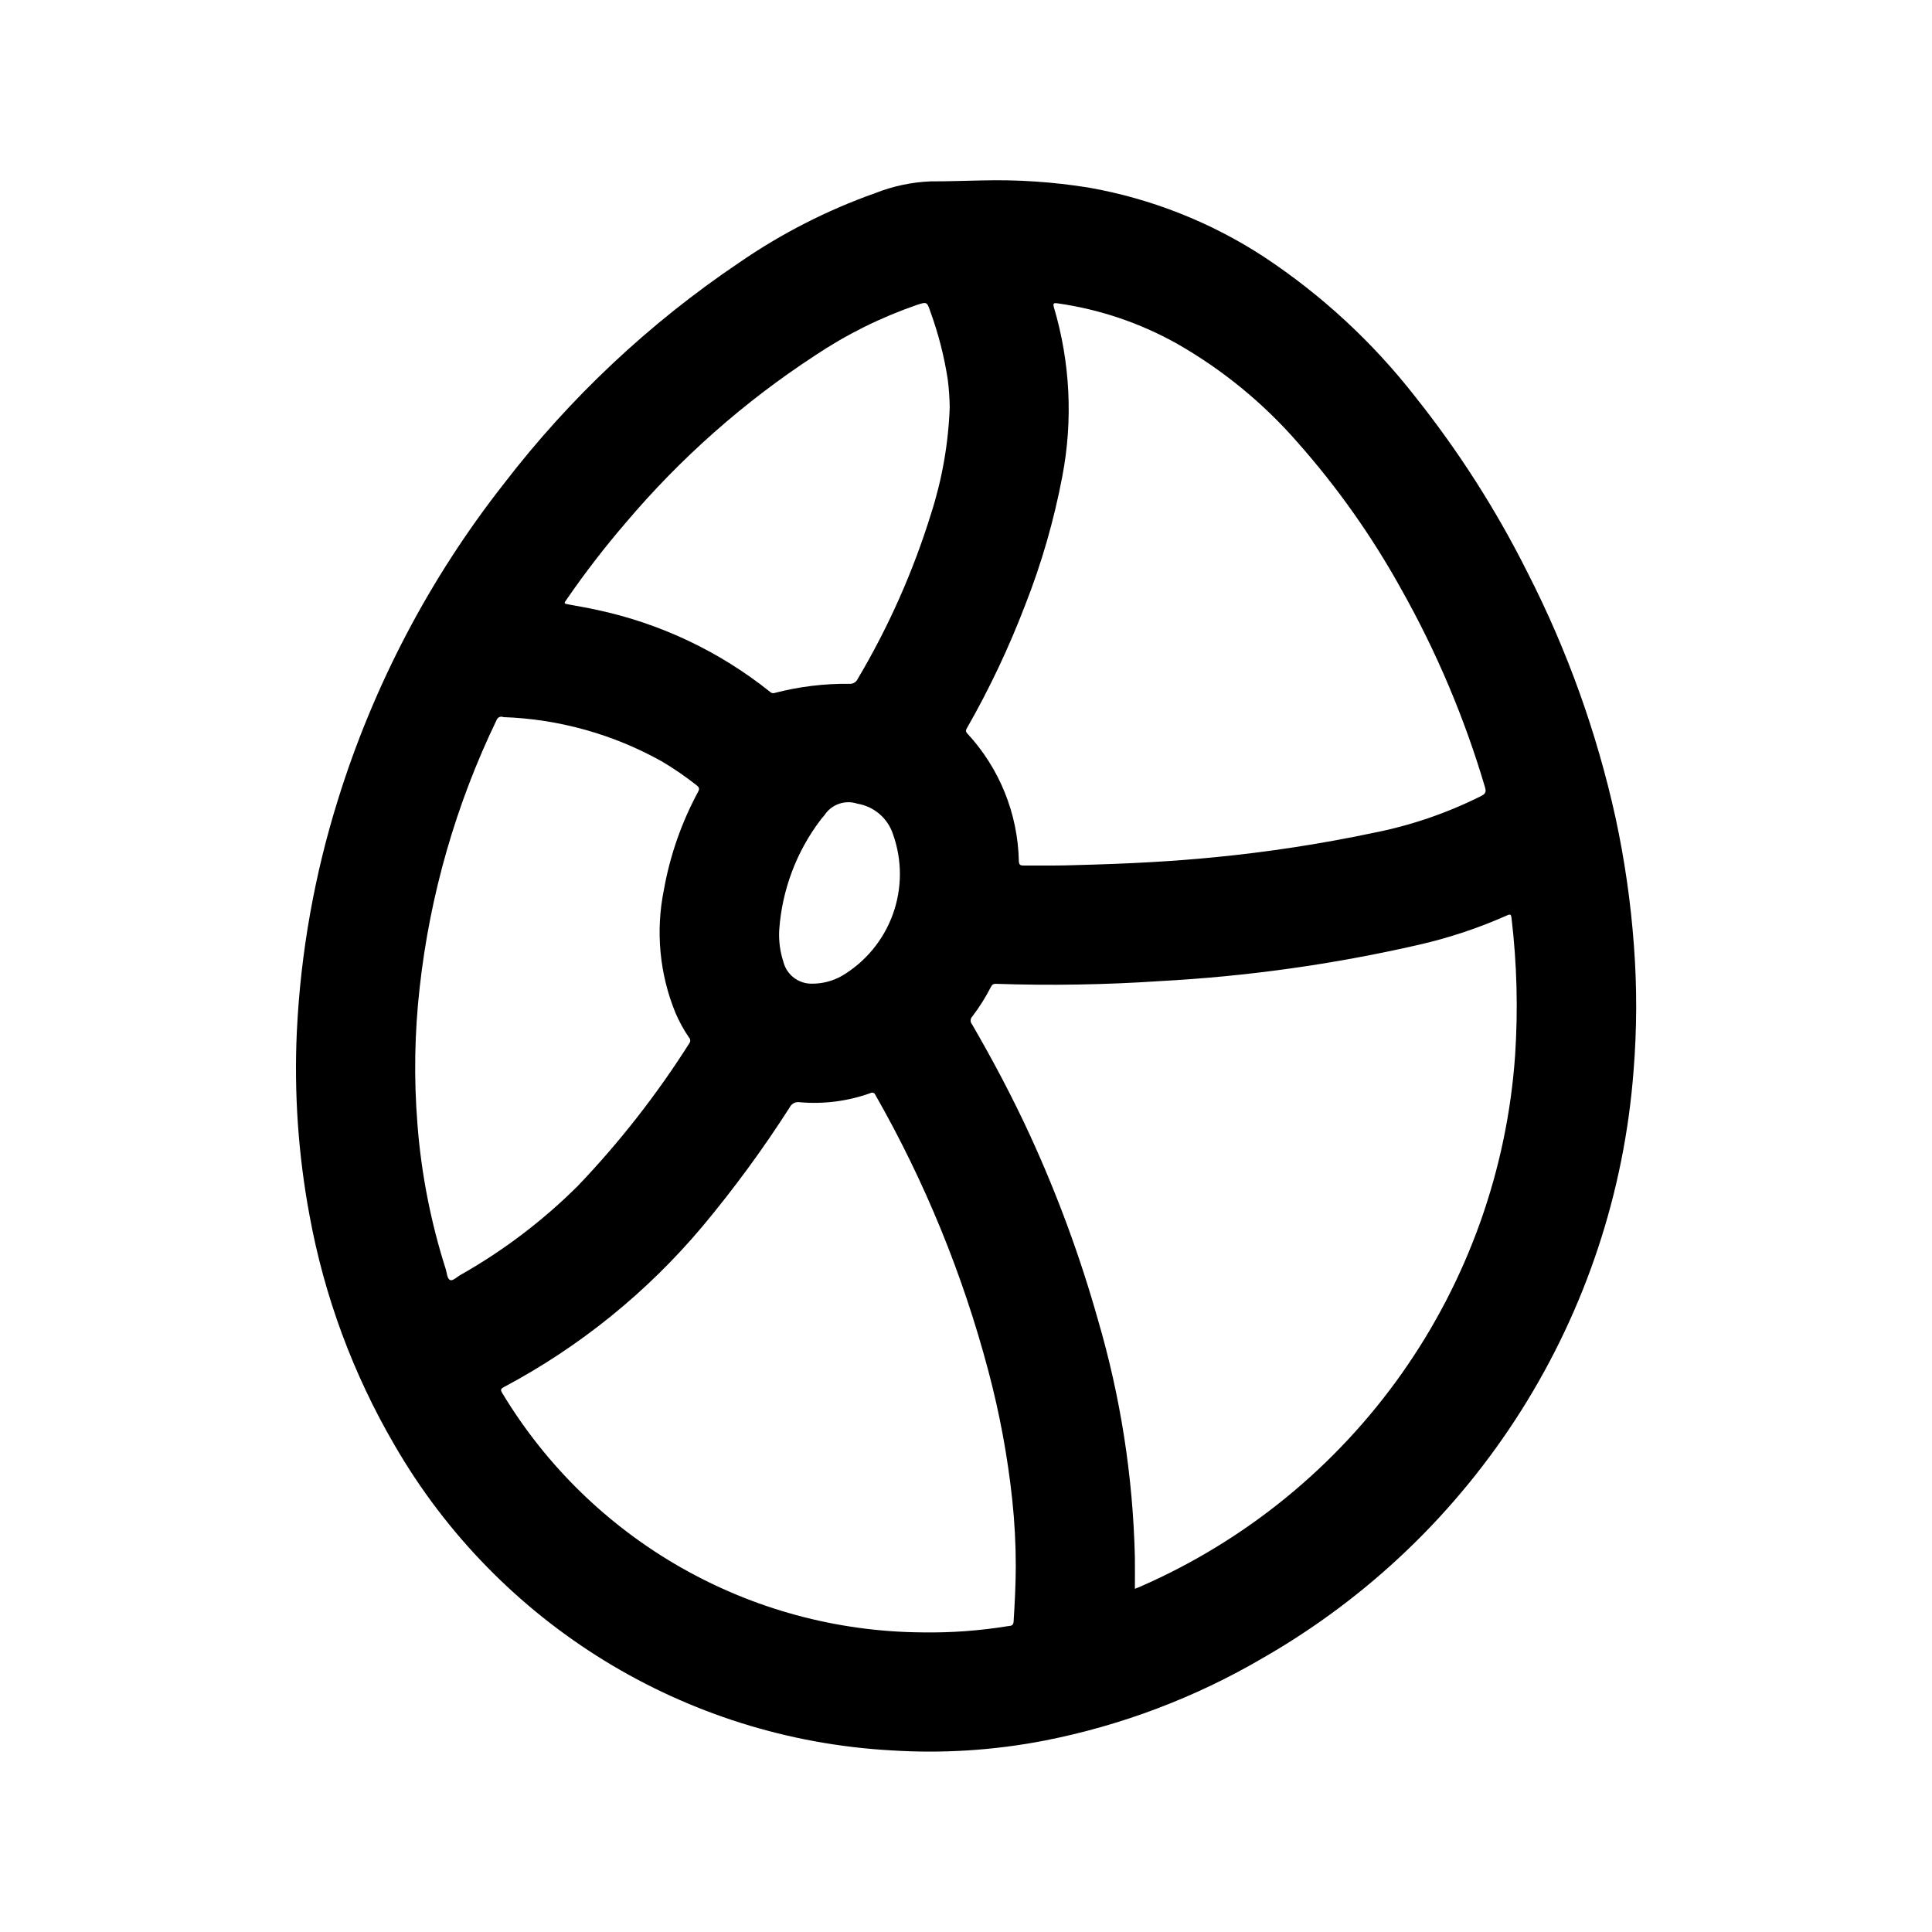
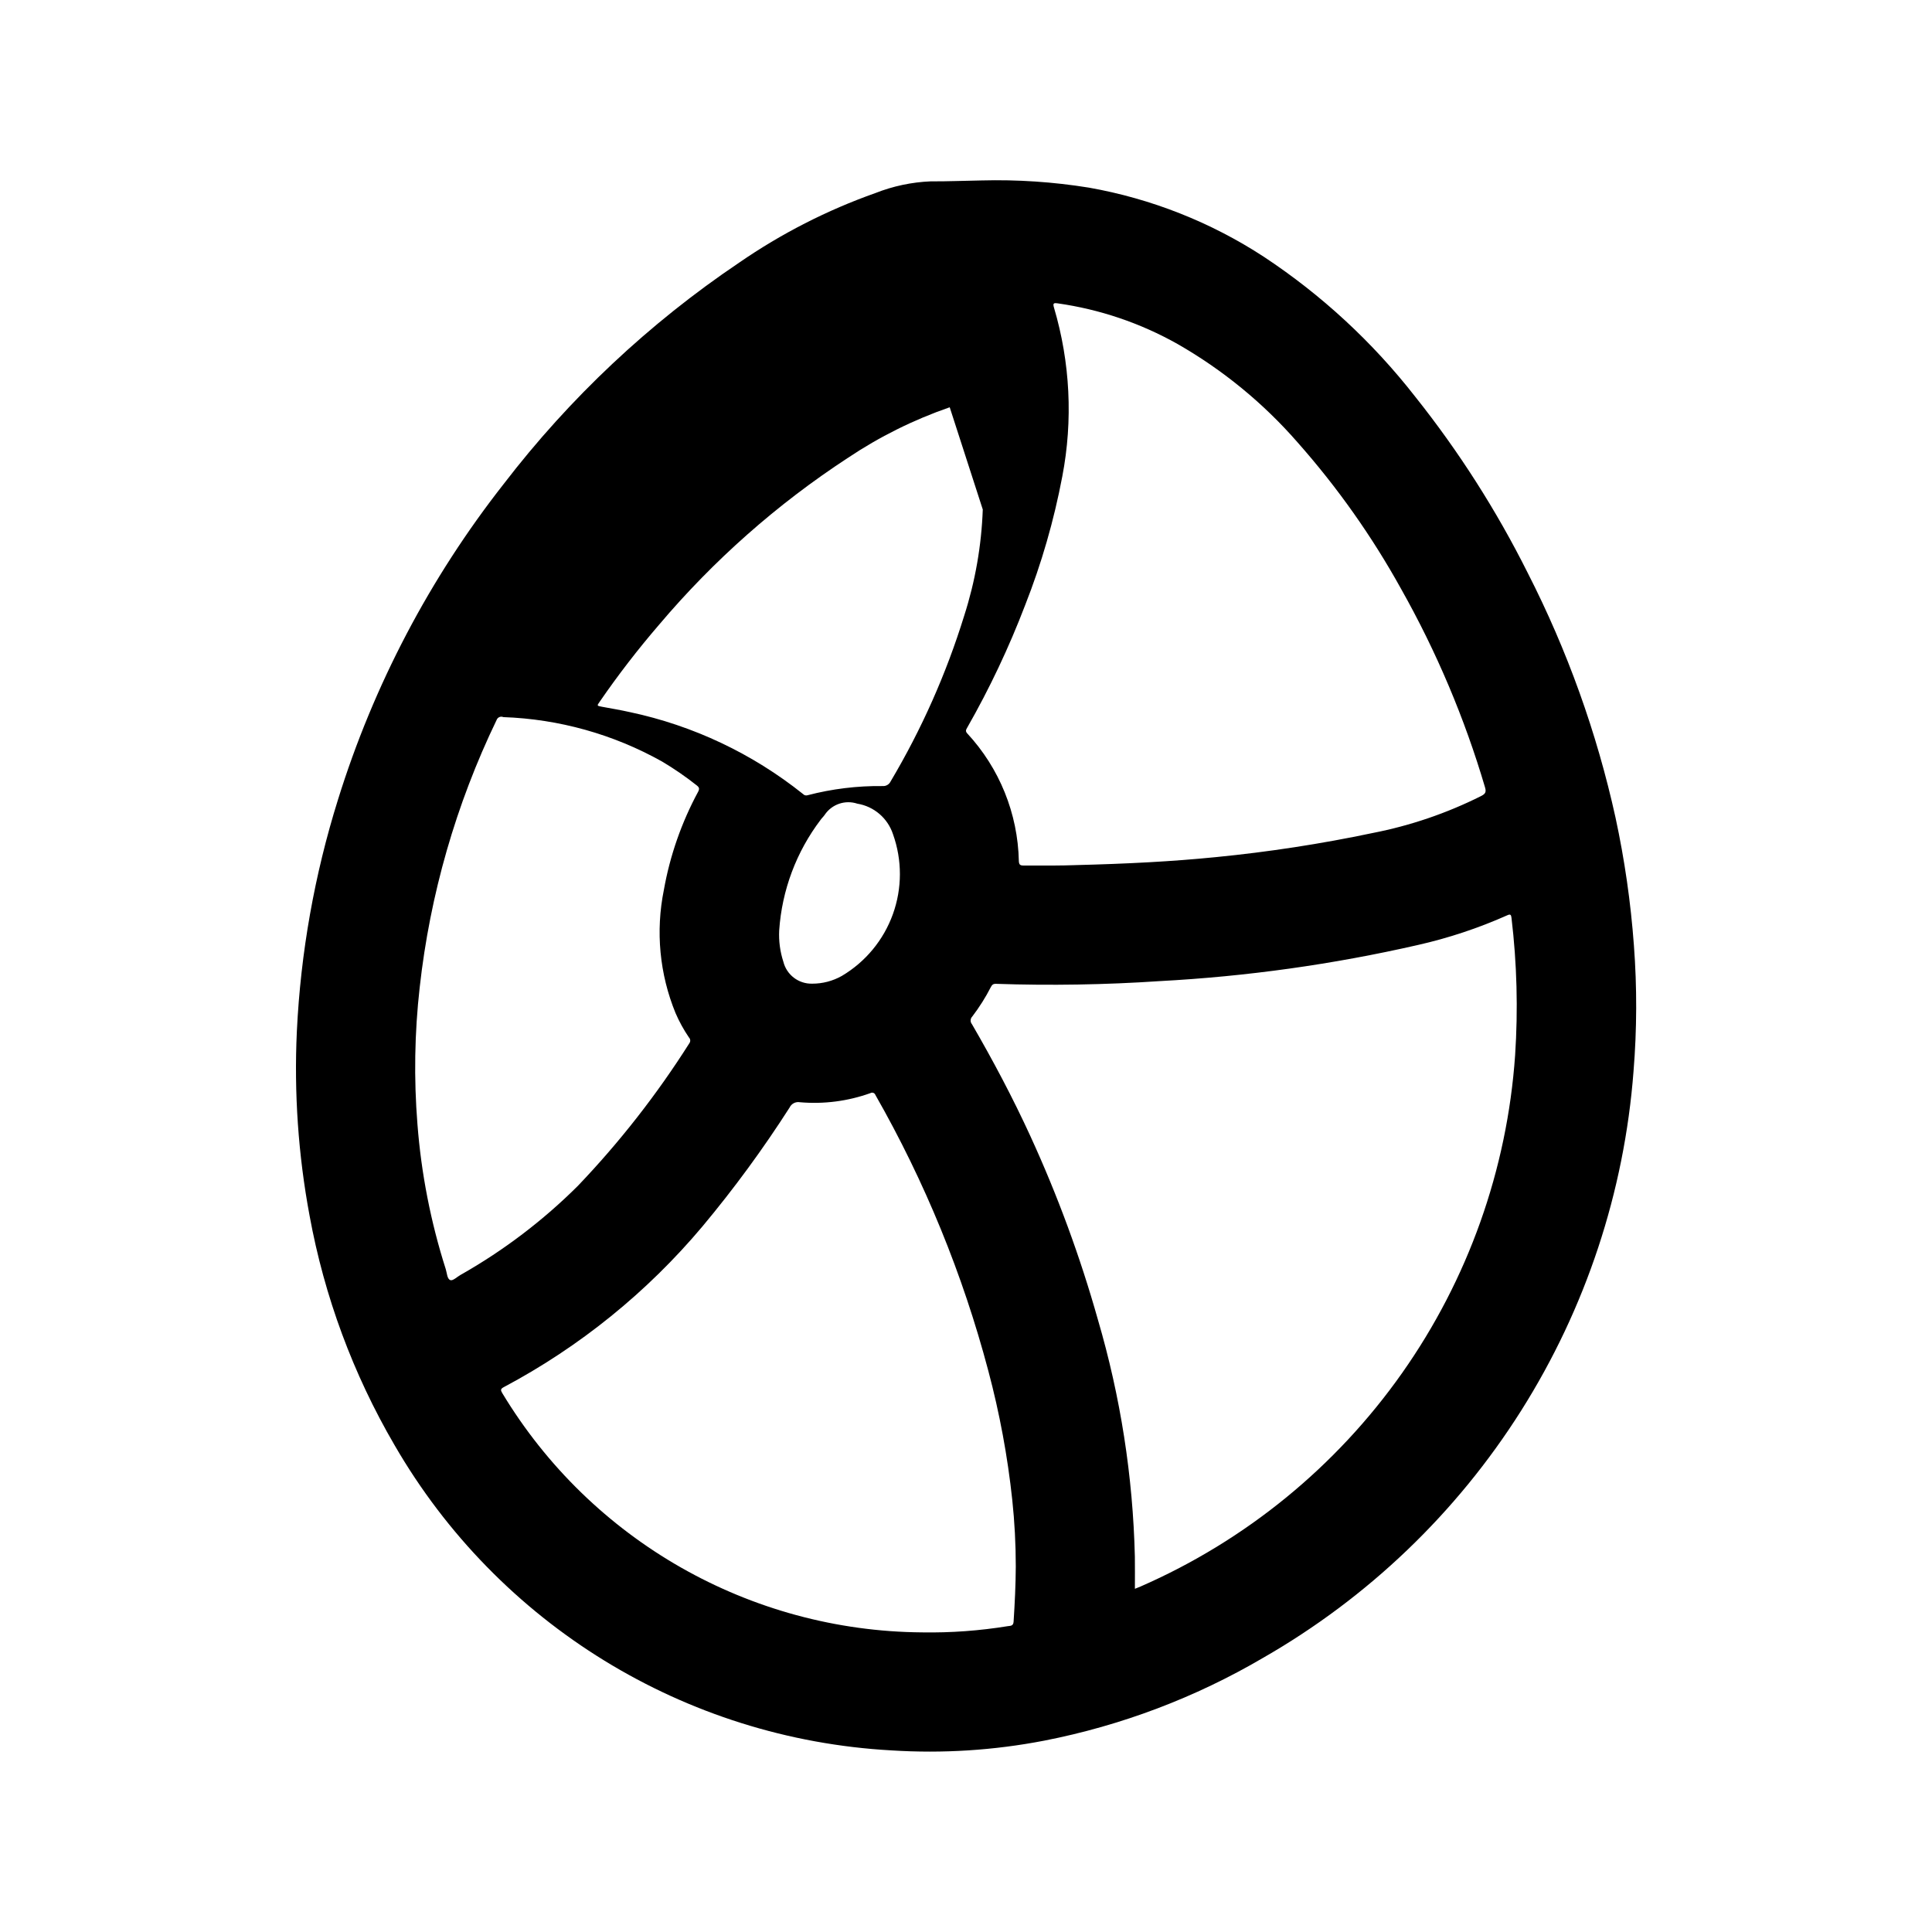
<svg xmlns="http://www.w3.org/2000/svg" fill="#000000" width="800px" height="800px" version="1.1" viewBox="144 144 512 512">
-   <path d="m404.06 191.82c9.539-0.254 19.078 0.383 28.5 1.902 16.535 2.922 32.309 9.152 46.371 18.328 15.309 10.113 28.867 22.648 40.148 37.117 11.523 14.473 21.508 30.109 29.781 46.656 10.488 20.535 18.309 42.328 23.27 64.852 2.406 11.156 4.035 22.465 4.871 33.848 0.84 11.117 0.805 22.281-0.102 33.395-2.441 31.953-12.664 62.82-29.777 89.914-17.113 27.094-40.598 49.586-68.402 65.52-17.953 10.531-37.559 17.945-57.984 21.938-13.336 2.578-26.941 3.445-40.496 2.582-54.734-3.027-104.25-33.453-131.69-80.91-10.98-18.816-18.602-39.406-22.52-60.84-2.996-16.086-4.125-32.465-3.363-48.809 1.004-20.848 4.668-41.48 10.902-61.402 9.43-30.336 24.316-58.695 43.934-83.68 17.492-22.785 38.555-42.586 62.379-58.629 11.172-7.707 23.309-13.906 36.102-18.438 4.676-1.844 9.621-2.891 14.641-3.102 4.481 0.031 8.961-0.172 13.438-0.242zm40.699 373.23c0.566-0.227 1.055-0.418 1.527-0.621 27.816-12.168 51.77-31.719 69.266-56.535 17.492-24.812 27.859-53.945 29.969-84.234 0.805-12.145 0.48-24.34-0.961-36.43-0.094-0.836-0.293-1.047-1.125-0.668-7.617 3.394-15.551 6.031-23.688 7.871-22.477 5.137-45.352 8.34-68.375 9.57-14.48 0.973-28.996 1.211-43.5 0.719-0.73 0-1 0.309-1.281 0.859l-0.004-0.004c-1.402 2.746-3.055 5.359-4.926 7.812-0.543 0.555-0.582 1.43-0.086 2.027 5.606 9.66 10.832 19.523 15.492 29.676v0.004c7.207 15.707 13.184 31.945 17.875 48.578 6.004 20.438 9.301 41.578 9.809 62.875 0.039 2.785 0.008 5.613 0.008 8.5zm-16.035-191.78c14.168-0.355 25.828-0.961 37.496-2.125 13.977-1.371 27.867-3.508 41.609-6.402 9.965-1.949 19.617-5.242 28.695-9.793 1.109-0.574 1.395-1.031 1.023-2.297-5.402-18.305-12.859-35.941-22.23-52.57-7.703-13.922-16.91-26.953-27.457-38.863-9.074-10.402-19.824-19.211-31.805-26.062-9.828-5.535-20.605-9.184-31.77-10.77-1.086-0.156-1.301 0-0.969 1.133 4.301 14.52 5.059 29.863 2.203 44.734-2.207 11.664-5.504 23.094-9.855 34.137-4.281 11.195-9.41 22.043-15.352 32.453-0.301 0.52-0.527 0.906 0 1.496 8.559 9.223 13.43 21.27 13.691 33.852 0.055 0.914 0.301 1.172 1.203 1.18 5.336 0.031 10.637 0.016 13.516-0.102zm-15.531 185.84c0-5.883-0.312-11.758-0.93-17.602-1.234-11.559-3.359-23.004-6.352-34.238-6.762-25.555-16.816-50.121-29.914-73.082-0.09-0.266-0.293-0.473-0.555-0.57-0.262-0.098-0.551-0.07-0.789 0.074-5.981 2.141-12.348 2.961-18.676 2.41-1.125-0.199-2.242 0.379-2.731 1.414-7.023 10.973-14.73 21.488-23.082 31.488-14.664 17.449-32.547 31.918-52.68 42.613-0.875 0.473-0.836 0.789-0.379 1.574h0.004c23.535 39.051 65.676 63.062 111.27 63.406 7.606 0.125 15.203-0.43 22.711-1.652 0.66-0.102 1.434 0 1.52-1.156 0.316-4.902 0.559-9.785 0.582-14.68zm-135.81-225.07c-0.34-0.148-0.727-0.148-1.062 0.004-0.34 0.148-0.602 0.434-0.723 0.781-10.754 22.293-17.645 46.25-20.375 70.852-1.359 12.023-1.562 24.148-0.598 36.211 1.004 13.07 3.523 25.98 7.512 38.469 0.332 1.031 0.34 2.598 1.227 2.891 0.676 0.227 1.793-0.891 2.723-1.41l0.211-0.117h0.004c11.27-6.41 21.637-14.293 30.824-23.438 11.082-11.598 20.98-24.266 29.562-37.816 0.348-0.469 0.301-1.121-0.113-1.535-1.383-2.031-2.574-4.195-3.547-6.453-4.242-10.336-5.316-21.699-3.094-32.645 1.617-9.086 4.676-17.855 9.059-25.98 0.41-0.789 0.355-1.164-0.34-1.707h0.004c-2.934-2.324-6.016-4.445-9.234-6.352-12.879-7.207-27.289-11.238-42.039-11.754zm118.3-82.113c-0.035-2.465-0.207-4.93-0.52-7.375-0.934-6.086-2.465-12.066-4.566-17.855-0.938-2.746-0.93-2.762-3.676-1.867v0.004c-9.543 3.297-18.625 7.809-27.016 13.43-18.715 12.227-35.551 27.109-49.988 44.176-5.609 6.512-10.867 13.324-15.742 20.406-0.789 1.102-0.789 1.094 0.598 1.355 2.457 0.465 4.938 0.859 7.367 1.418v-0.004c16.785 3.562 32.508 11 45.91 21.711 0.301 0.332 0.77 0.461 1.195 0.324 6.492-1.695 13.184-2.516 19.895-2.434 0.891 0.066 1.73-0.418 2.117-1.223 8.207-13.816 14.754-28.555 19.5-43.91 2.926-9.113 4.582-18.59 4.926-28.156zm-45.191 138.67c-0.137 2.797 0.238 5.598 1.102 8.258 0.867 3.496 4.043 5.918 7.644 5.828 2.758 0.008 5.469-0.703 7.871-2.062 6.266-3.715 11.043-9.496 13.512-16.348 2.473-6.856 2.481-14.352 0.027-21.211-1.398-4.242-5.039-7.356-9.445-8.078-3.227-1.07-6.769 0.145-8.66 2.969-0.285 0.441-0.699 0.789-1.016 1.234-6.484 8.512-10.32 18.738-11.035 29.41z" />
+   <path d="m404.06 191.82c9.539-0.254 19.078 0.383 28.5 1.902 16.535 2.922 32.309 9.152 46.371 18.328 15.309 10.113 28.867 22.648 40.148 37.117 11.523 14.473 21.508 30.109 29.781 46.656 10.488 20.535 18.309 42.328 23.27 64.852 2.406 11.156 4.035 22.465 4.871 33.848 0.84 11.117 0.805 22.281-0.102 33.395-2.441 31.953-12.664 62.82-29.777 89.914-17.113 27.094-40.598 49.586-68.402 65.52-17.953 10.531-37.559 17.945-57.984 21.938-13.336 2.578-26.941 3.445-40.496 2.582-54.734-3.027-104.25-33.453-131.69-80.91-10.98-18.816-18.602-39.406-22.52-60.84-2.996-16.086-4.125-32.465-3.363-48.809 1.004-20.848 4.668-41.48 10.902-61.402 9.43-30.336 24.316-58.695 43.934-83.68 17.492-22.785 38.555-42.586 62.379-58.629 11.172-7.707 23.309-13.906 36.102-18.438 4.676-1.844 9.621-2.891 14.641-3.102 4.481 0.031 8.961-0.172 13.438-0.242zm40.699 373.23c0.566-0.227 1.055-0.418 1.527-0.621 27.816-12.168 51.77-31.719 69.266-56.535 17.492-24.812 27.859-53.945 29.969-84.234 0.805-12.145 0.48-24.34-0.961-36.43-0.094-0.836-0.293-1.047-1.125-0.668-7.617 3.394-15.551 6.031-23.688 7.871-22.477 5.137-45.352 8.34-68.375 9.57-14.48 0.973-28.996 1.211-43.5 0.719-0.73 0-1 0.309-1.281 0.859l-0.004-0.004c-1.402 2.746-3.055 5.359-4.926 7.812-0.543 0.555-0.582 1.43-0.086 2.027 5.606 9.66 10.832 19.523 15.492 29.676v0.004c7.207 15.707 13.184 31.945 17.875 48.578 6.004 20.438 9.301 41.578 9.809 62.875 0.039 2.785 0.008 5.613 0.008 8.5zm-16.035-191.78c14.168-0.355 25.828-0.961 37.496-2.125 13.977-1.371 27.867-3.508 41.609-6.402 9.965-1.949 19.617-5.242 28.695-9.793 1.109-0.574 1.395-1.031 1.023-2.297-5.402-18.305-12.859-35.941-22.23-52.57-7.703-13.922-16.91-26.953-27.457-38.863-9.074-10.402-19.824-19.211-31.805-26.062-9.828-5.535-20.605-9.184-31.77-10.77-1.086-0.156-1.301 0-0.969 1.133 4.301 14.52 5.059 29.863 2.203 44.734-2.207 11.664-5.504 23.094-9.855 34.137-4.281 11.195-9.41 22.043-15.352 32.453-0.301 0.52-0.527 0.906 0 1.496 8.559 9.223 13.43 21.27 13.691 33.852 0.055 0.914 0.301 1.172 1.203 1.18 5.336 0.031 10.637 0.016 13.516-0.102zm-15.531 185.84c0-5.883-0.312-11.758-0.93-17.602-1.234-11.559-3.359-23.004-6.352-34.238-6.762-25.555-16.816-50.121-29.914-73.082-0.09-0.266-0.293-0.473-0.555-0.57-0.262-0.098-0.551-0.07-0.789 0.074-5.981 2.141-12.348 2.961-18.676 2.41-1.125-0.199-2.242 0.379-2.731 1.414-7.023 10.973-14.73 21.488-23.082 31.488-14.664 17.449-32.547 31.918-52.68 42.613-0.875 0.473-0.836 0.789-0.379 1.574h0.004c23.535 39.051 65.676 63.062 111.27 63.406 7.606 0.125 15.203-0.43 22.711-1.652 0.66-0.102 1.434 0 1.52-1.156 0.316-4.902 0.559-9.785 0.582-14.68zm-135.81-225.07c-0.34-0.148-0.727-0.148-1.062 0.004-0.34 0.148-0.602 0.434-0.723 0.781-10.754 22.293-17.645 46.25-20.375 70.852-1.359 12.023-1.562 24.148-0.598 36.211 1.004 13.07 3.523 25.98 7.512 38.469 0.332 1.031 0.34 2.598 1.227 2.891 0.676 0.227 1.793-0.891 2.723-1.41l0.211-0.117h0.004c11.27-6.41 21.637-14.293 30.824-23.438 11.082-11.598 20.98-24.266 29.562-37.816 0.348-0.469 0.301-1.121-0.113-1.535-1.383-2.031-2.574-4.195-3.547-6.453-4.242-10.336-5.316-21.699-3.094-32.645 1.617-9.086 4.676-17.855 9.059-25.98 0.41-0.789 0.355-1.164-0.34-1.707h0.004c-2.934-2.324-6.016-4.445-9.234-6.352-12.879-7.207-27.289-11.238-42.039-11.754zm118.3-82.113v0.004c-9.543 3.297-18.625 7.809-27.016 13.43-18.715 12.227-35.551 27.109-49.988 44.176-5.609 6.512-10.867 13.324-15.742 20.406-0.789 1.102-0.789 1.094 0.598 1.355 2.457 0.465 4.938 0.859 7.367 1.418v-0.004c16.785 3.562 32.508 11 45.91 21.711 0.301 0.332 0.77 0.461 1.195 0.324 6.492-1.695 13.184-2.516 19.895-2.434 0.891 0.066 1.73-0.418 2.117-1.223 8.207-13.816 14.754-28.555 19.5-43.91 2.926-9.113 4.582-18.59 4.926-28.156zm-45.191 138.67c-0.137 2.797 0.238 5.598 1.102 8.258 0.867 3.496 4.043 5.918 7.644 5.828 2.758 0.008 5.469-0.703 7.871-2.062 6.266-3.715 11.043-9.496 13.512-16.348 2.473-6.856 2.481-14.352 0.027-21.211-1.398-4.242-5.039-7.356-9.445-8.078-3.227-1.07-6.769 0.145-8.66 2.969-0.285 0.441-0.699 0.789-1.016 1.234-6.484 8.512-10.32 18.738-11.035 29.41z" />
</svg>